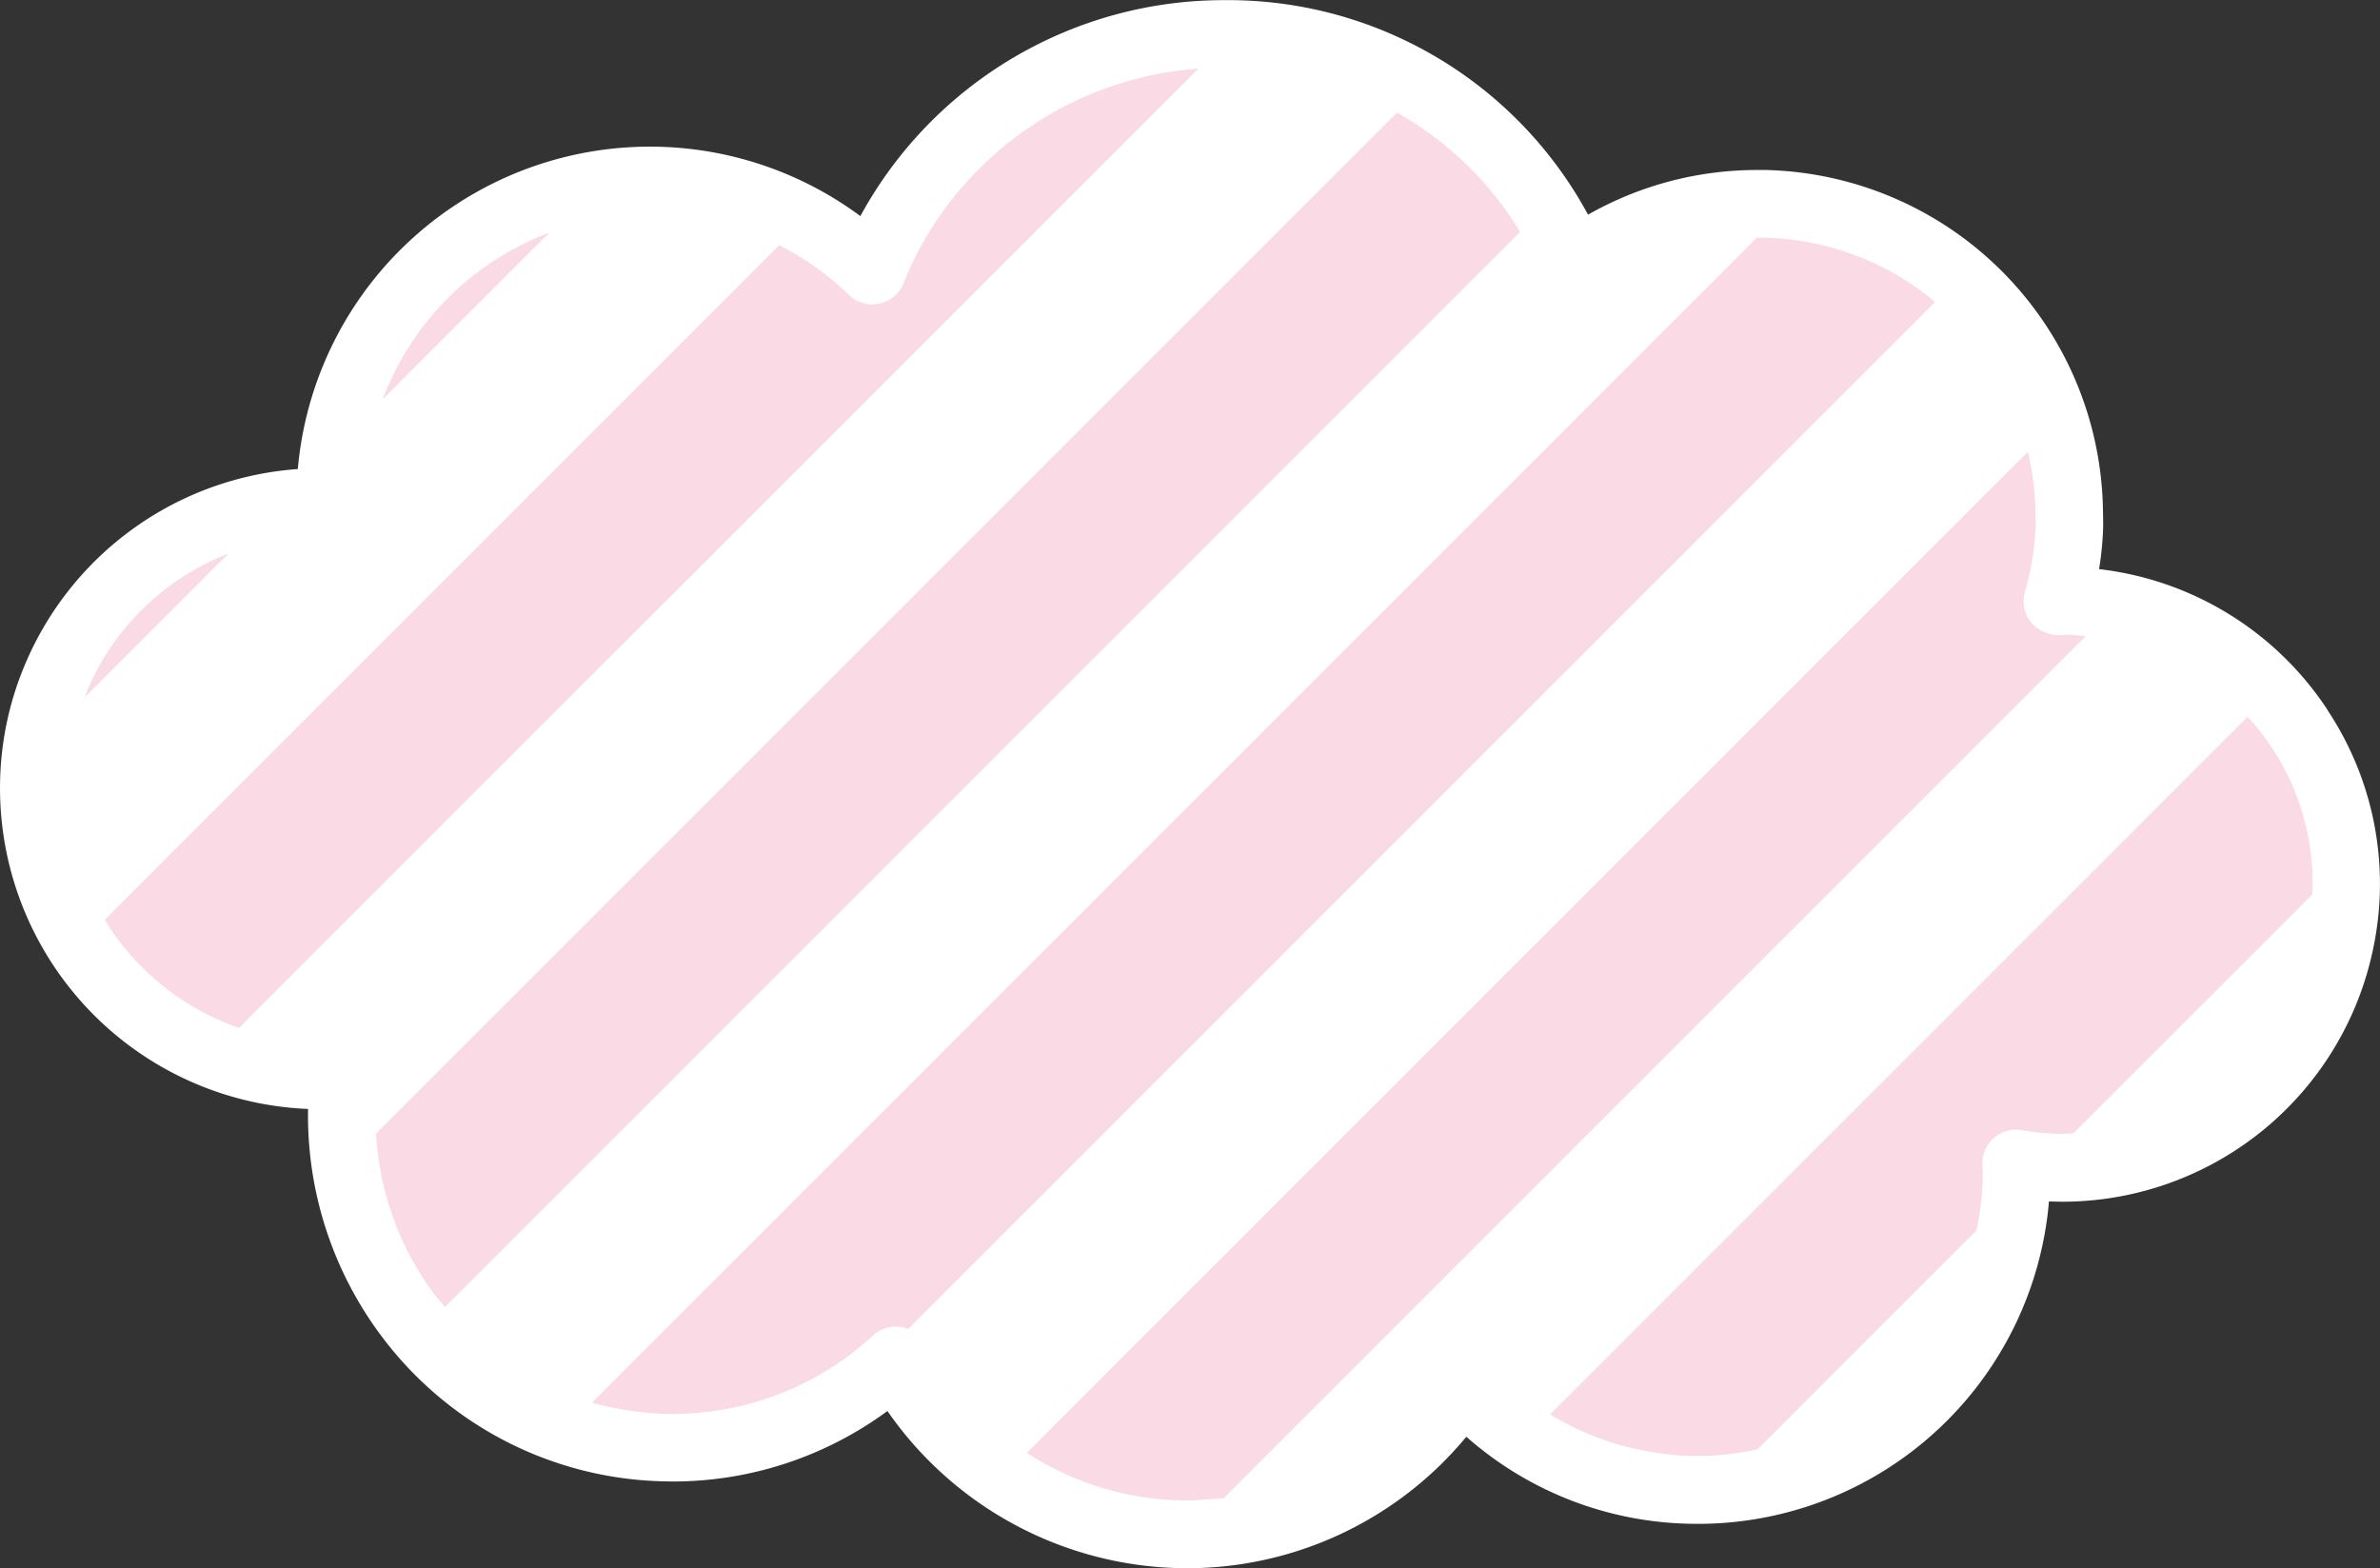
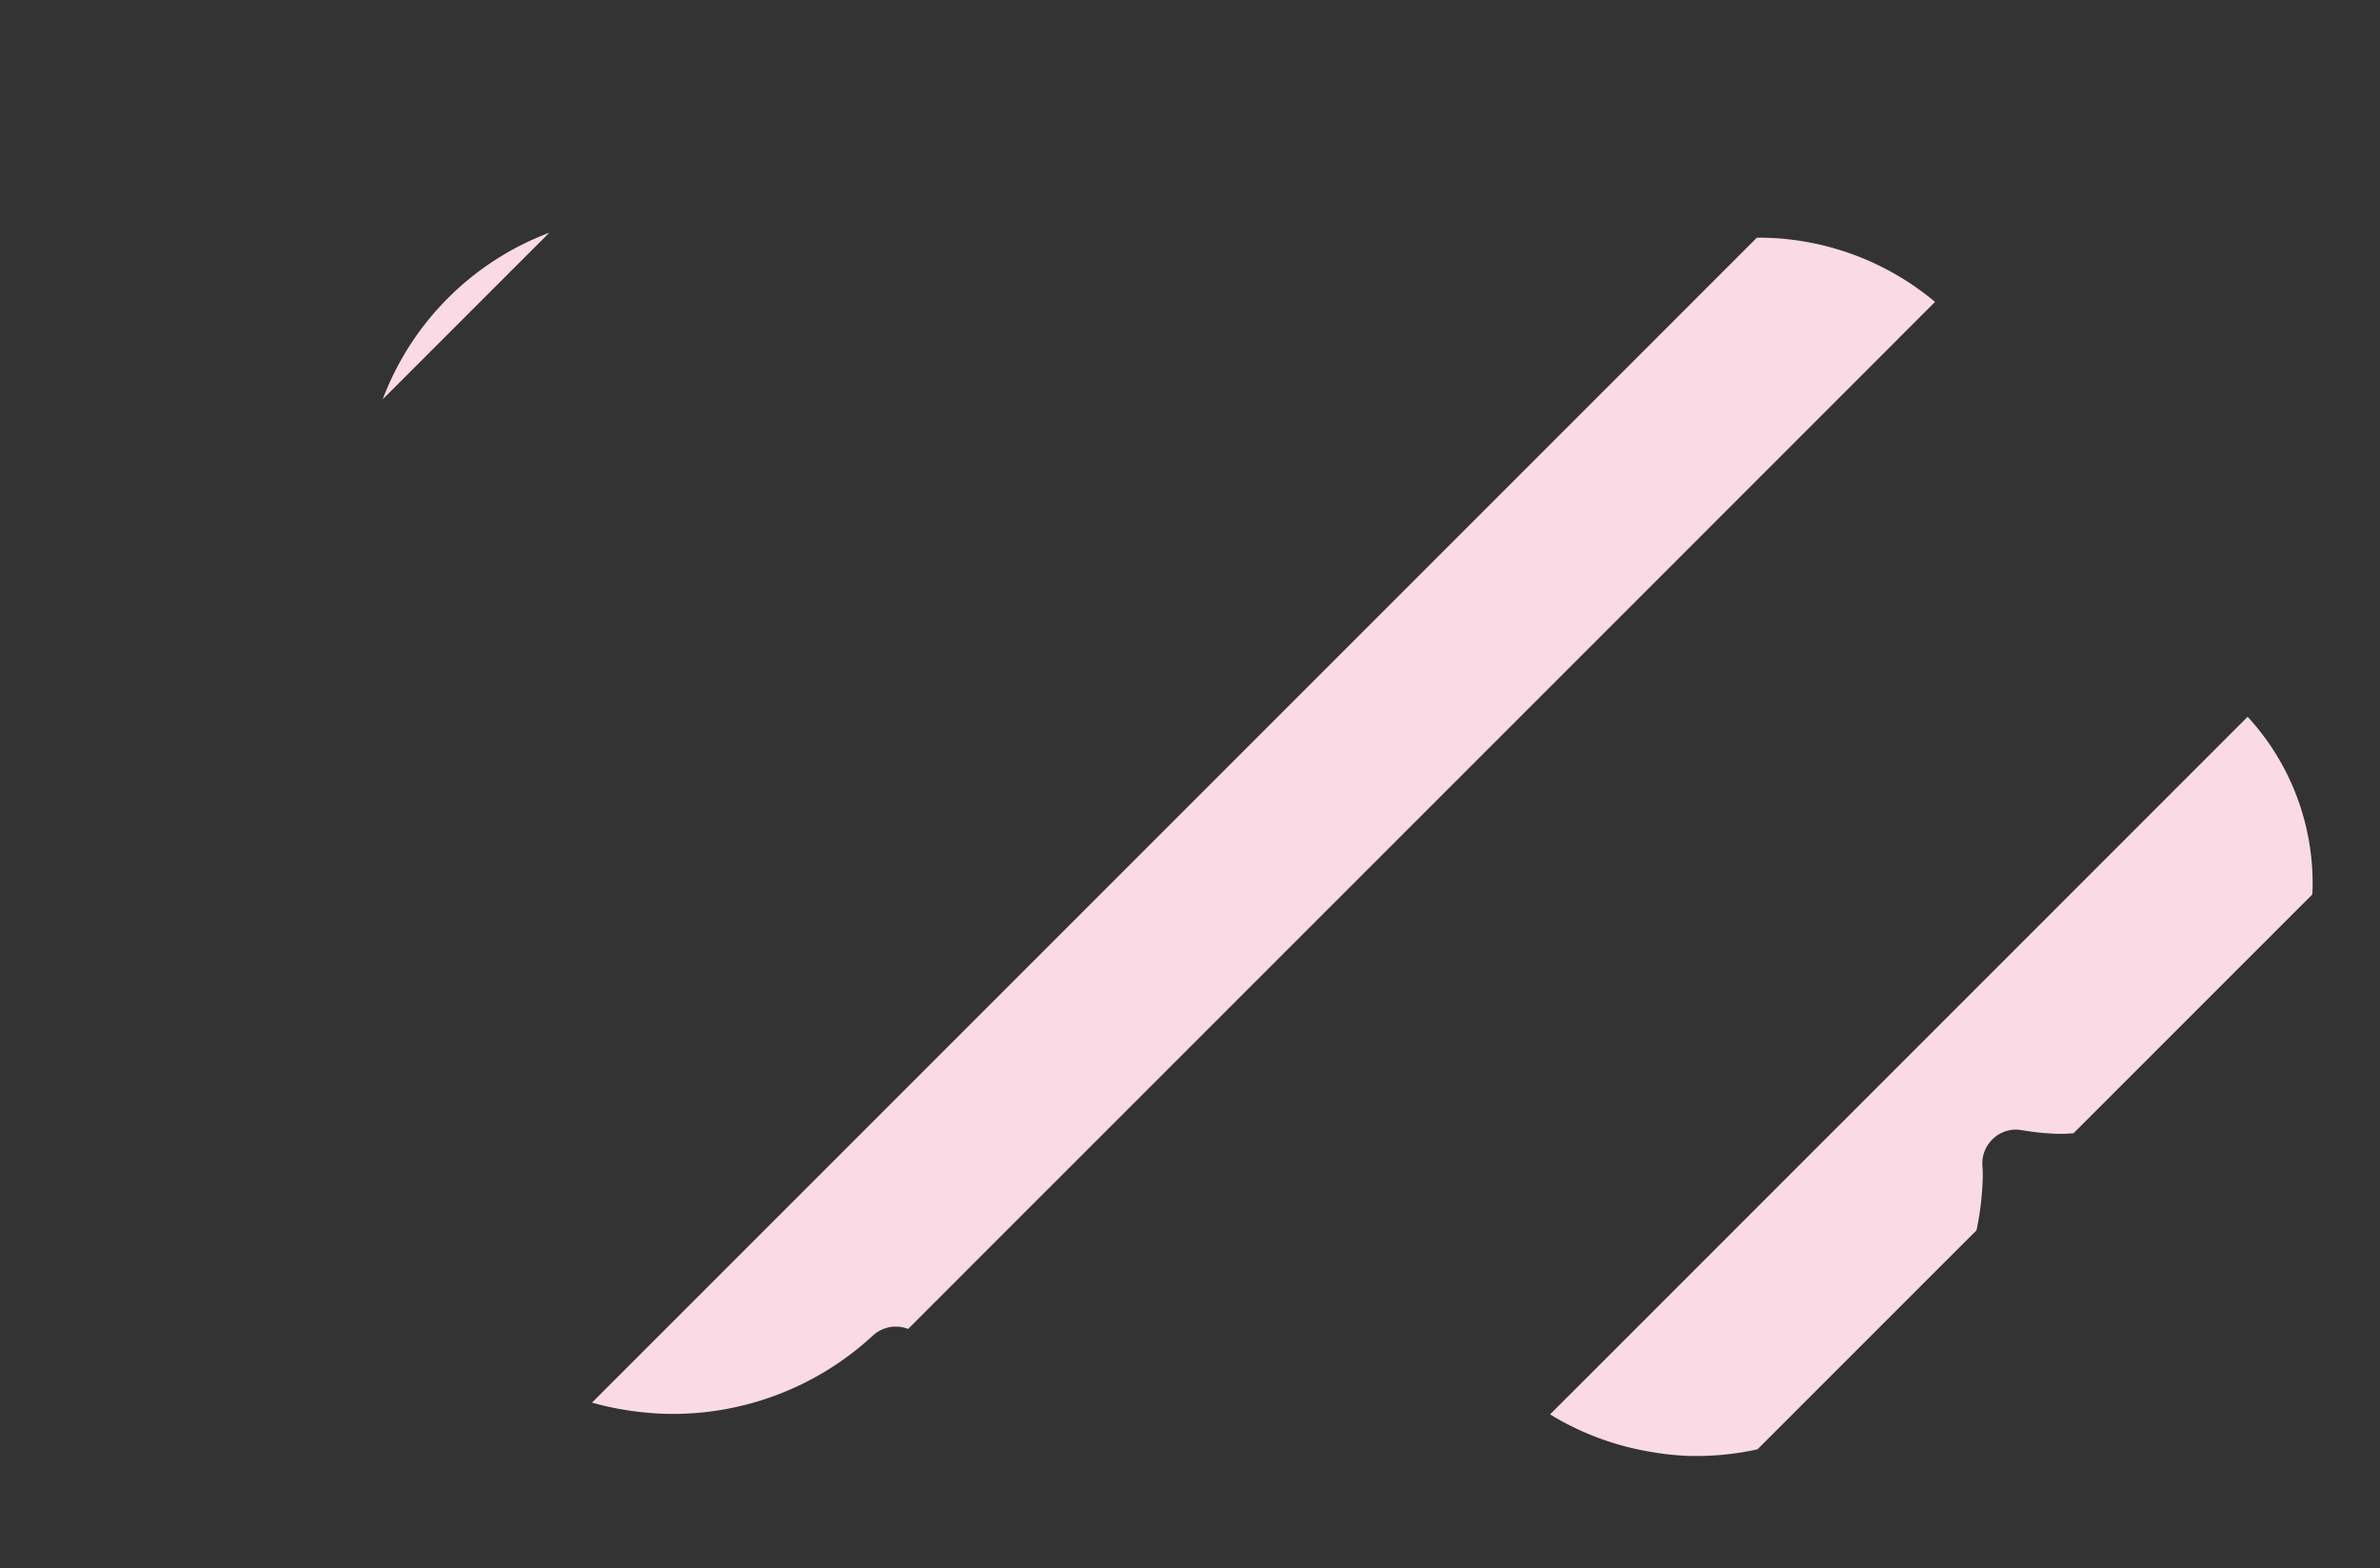
<svg xmlns="http://www.w3.org/2000/svg" id="b6d0040b-cf80-40f9-836a-084ebc7b326b" data-name="圖層 1" viewBox="0 0 149.22 98.312">
  <rect x="0" y="0" width="149.22" height="98.312" fill="#333333" stroke="none" />
  <defs>
    <style>
      .b4a2e750-a28b-497b-94e6-168ab96caaca {
        fill: #fff;
      }

      .f0b18e75-9ace-4e4d-b165-9d50f3043ab7 {
        fill: #f9dae5;
      }
    </style>
  </defs>
  <g>
    <g>
-       <path class="b4a2e750-a28b-497b-94e6-168ab96caaca" d="M3066.621,245.77a19.854,19.854,0,0,0-14.322-8.822,19.366,19.366,0,0,0,.261-2.829l-.015-.82a21.668,21.668,0,0,0-21.112-21.374l-.55,0a21.432,21.432,0,0,0-10.623,2.8,25.656,25.656,0,0,0-22.794-13.449,25.947,25.947,0,0,0-22.829,13.539,22.164,22.164,0,0,0-35.271,15.859,20.1,20.1,0,0,0-16.982,11.969,19.858,19.858,0,0,0-1.684,7.584,20.13,20.13,0,0,0,19.309,20.566,23.052,23.052,0,0,0,4.6,14.239,22.694,22.694,0,0,0,17.677,9.107l.593.011a22.691,22.691,0,0,0,13.455-4.419,22.892,22.892,0,0,0,18.213,9.848l.562.009a22.733,22.733,0,0,0,17.521-8.245,21.793,21.793,0,0,0,13.988,5.456l.541.006a22.082,22.082,0,0,0,22-20.217c.126.007.249.01.364.013l.482.008a19.908,19.908,0,0,0,19.5-15.959,19.662,19.662,0,0,0-2.889-14.871Z" transform="translate(-2920.694 -201.267)" />
      <path class="f0b18e75-9ace-4e4d-b165-9d50f3043ab7" d="M3061.605,246.216l-11.477,11.478h0l-15.2,15.2-15.2,15.2h0l-1.849,1.848a17.549,17.549,0,0,0,5.99,2.292,17.858,17.858,0,0,0,2.853.317l.441,0a17.759,17.759,0,0,0,3.723-.419l11.646-11.646,2.083-2.081a18.157,18.157,0,0,0,.393-3.306,6.893,6.893,0,0,0-.022-.744,2.1,2.1,0,0,1,.69-1.713,2.062,2.062,0,0,1,1.762-.522,16.453,16.453,0,0,0,2.2.231l.375,0c.23,0,.456-.023.683-.032l7.041-7.041h0l7.928-7.927c0-.09.017-.184.019-.272a15.415,15.415,0,0,0-4.072-10.879Z" transform="translate(-2920.694 -201.267)" />
-       <path class="f0b18e75-9ace-4e4d-b165-9d50f3043ab7" d="M3027.323,265.3h0l15.2-15.2,8.947-8.947c-.355-.033-.707-.082-1.068-.09h0a1.5,1.5,0,0,0-.286.011,2.388,2.388,0,0,1-2.119-.826,2.126,2.126,0,0,1-.352-1.857,16.679,16.679,0,0,0,.684-4.31l-.016-.707a17.6,17.6,0,0,0-.479-3.784l-12.91,12.909-15.2,15.2h0l-15.2,15.2-15.2,15.2h0l-4.253,4.254a18.539,18.539,0,0,0,9.587,2.983l.46.006c.46,0,.911-.052,1.366-.085.315-.024.634-.021.944-.06l14.7-14.7Z" transform="translate(-2920.694 -201.267)" />
      <path class="f0b18e75-9ace-4e4d-b165-9d50f3043ab7" d="M2996.916,265.3h0l15.2-15.2,15.2-15.2h0l14.7-14.705a17.261,17.261,0,0,0-10.7-4.024l-.445,0h-.029l-11.132,11.133h0l-15.2,15.2-15.2,15.2h0l-15.2,15.2-15.2,15.2h0l-1.1,1.1a18.475,18.475,0,0,0,2.748.555c.606.074,1.215.132,1.831.147l.487.007a18.478,18.478,0,0,0,12.55-4.916,2.123,2.123,0,0,1,1.787-.529,1.99,1.99,0,0,1,.417.119l4.081-4.082Z" transform="translate(-2920.694 -201.267)" />
-       <path class="f0b18e75-9ace-4e4d-b165-9d50f3043ab7" d="M2966.51,265.3h0l15.2-15.2,15.2-15.2h0l15.2-15.2,3.889-3.889a21.012,21.012,0,0,0-7.72-7.483l-3.77,3.77-15.2,15.2h0l-15.2,15.2-15.2,15.2h0l-14.642,14.642c.022.417.069.83.119,1.242a18.414,18.414,0,0,0,3.6,8.9c.192.256.409.482.613.726l2.7-2.7Z" transform="translate(-2920.694 -201.267)" />
-       <path class="f0b18e75-9ace-4e4d-b165-9d50f3043ab7" d="M2936.1,265.294l15.2-15.2,15.205-15.2h0l15.2-15.2,14.124-14.123a21.641,21.641,0,0,0-17.295,10.951,20.167,20.167,0,0,0-1.172,2.475,2.12,2.12,0,0,1-3.448.755,18.008,18.008,0,0,0-4.36-3.11l-10.653,10.654h0l-15.2,15.2-15.2,15.2h0l-1.239,1.241a16.035,16.035,0,0,0,8.424,6.779l.418-.419Z" transform="translate(-2920.694 -201.267)" />
      <path class="f0b18e75-9ace-4e4d-b165-9d50f3043ab7" d="M2955.133,215.858a17.9,17.9,0,0,0-10.444,10.443l6.616-6.616Z" transform="translate(-2920.694 -201.267)" />
    </g>
-     <path class="f0b18e75-9ace-4e4d-b165-9d50f3043ab7" d="M2926.259,244.336c-.093.211-.161.427-.244.641l9-9A15.815,15.815,0,0,0,2926.259,244.336Z" transform="translate(-2920.694 -201.267)" />
  </g>
</svg>